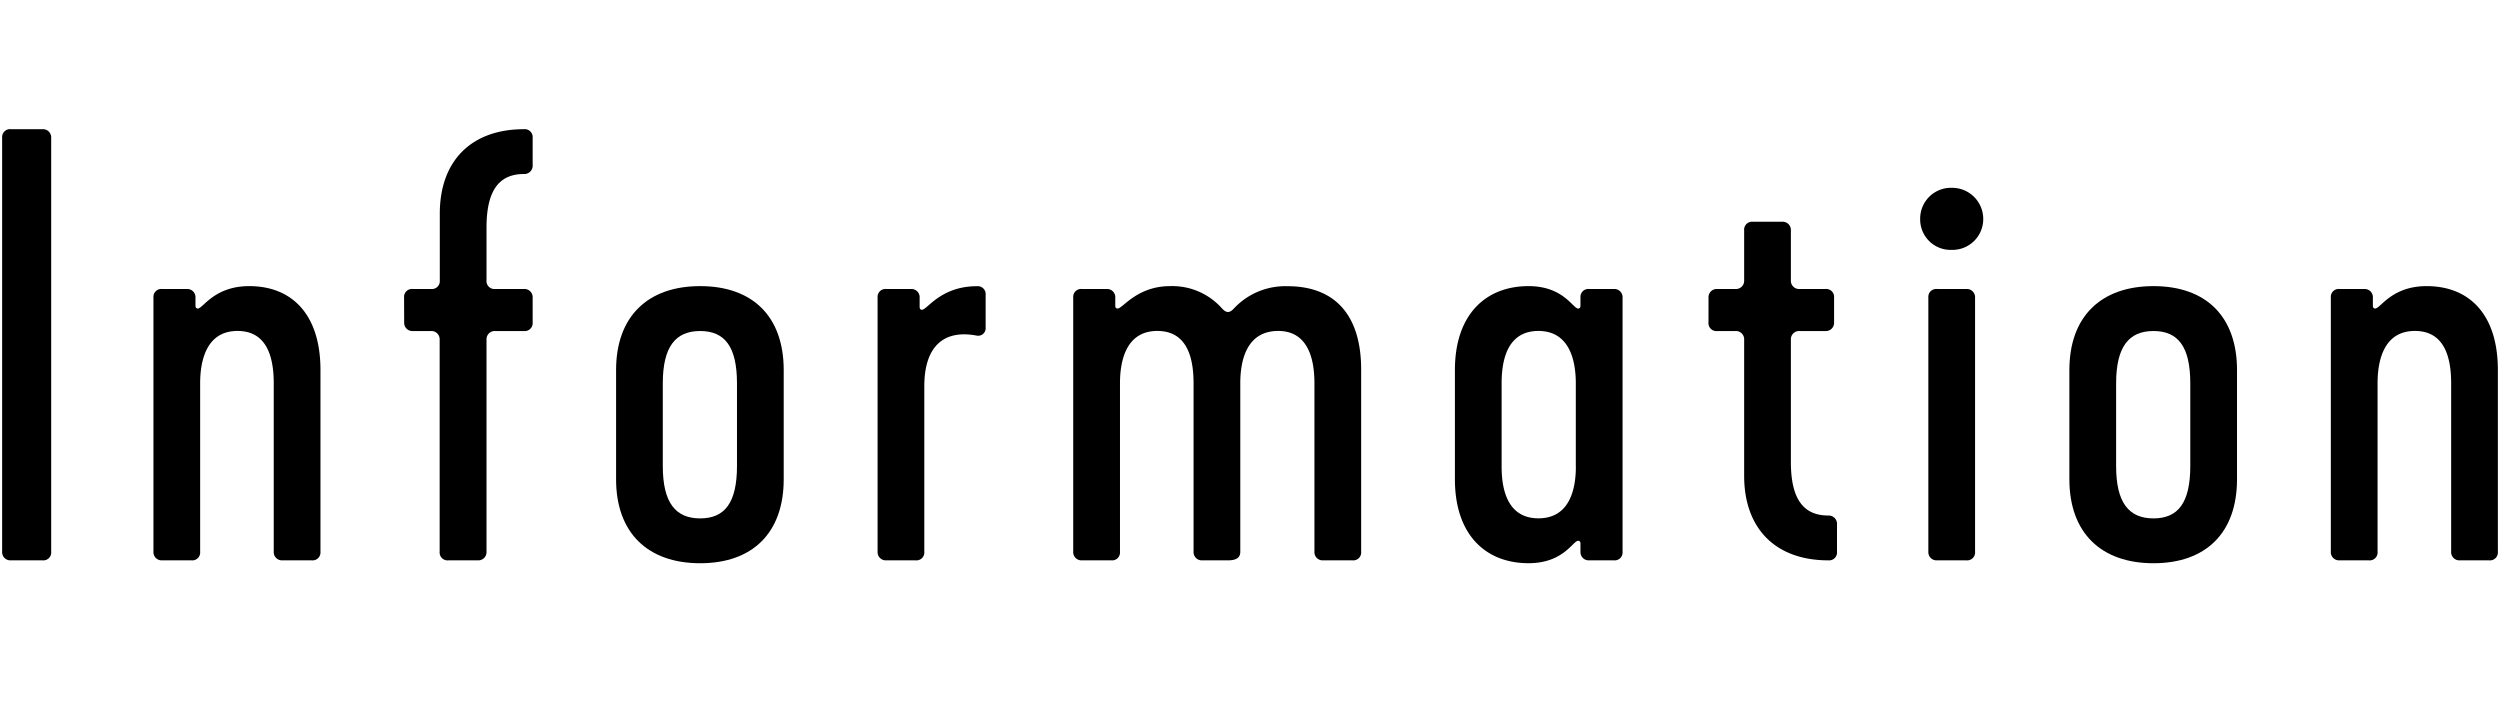
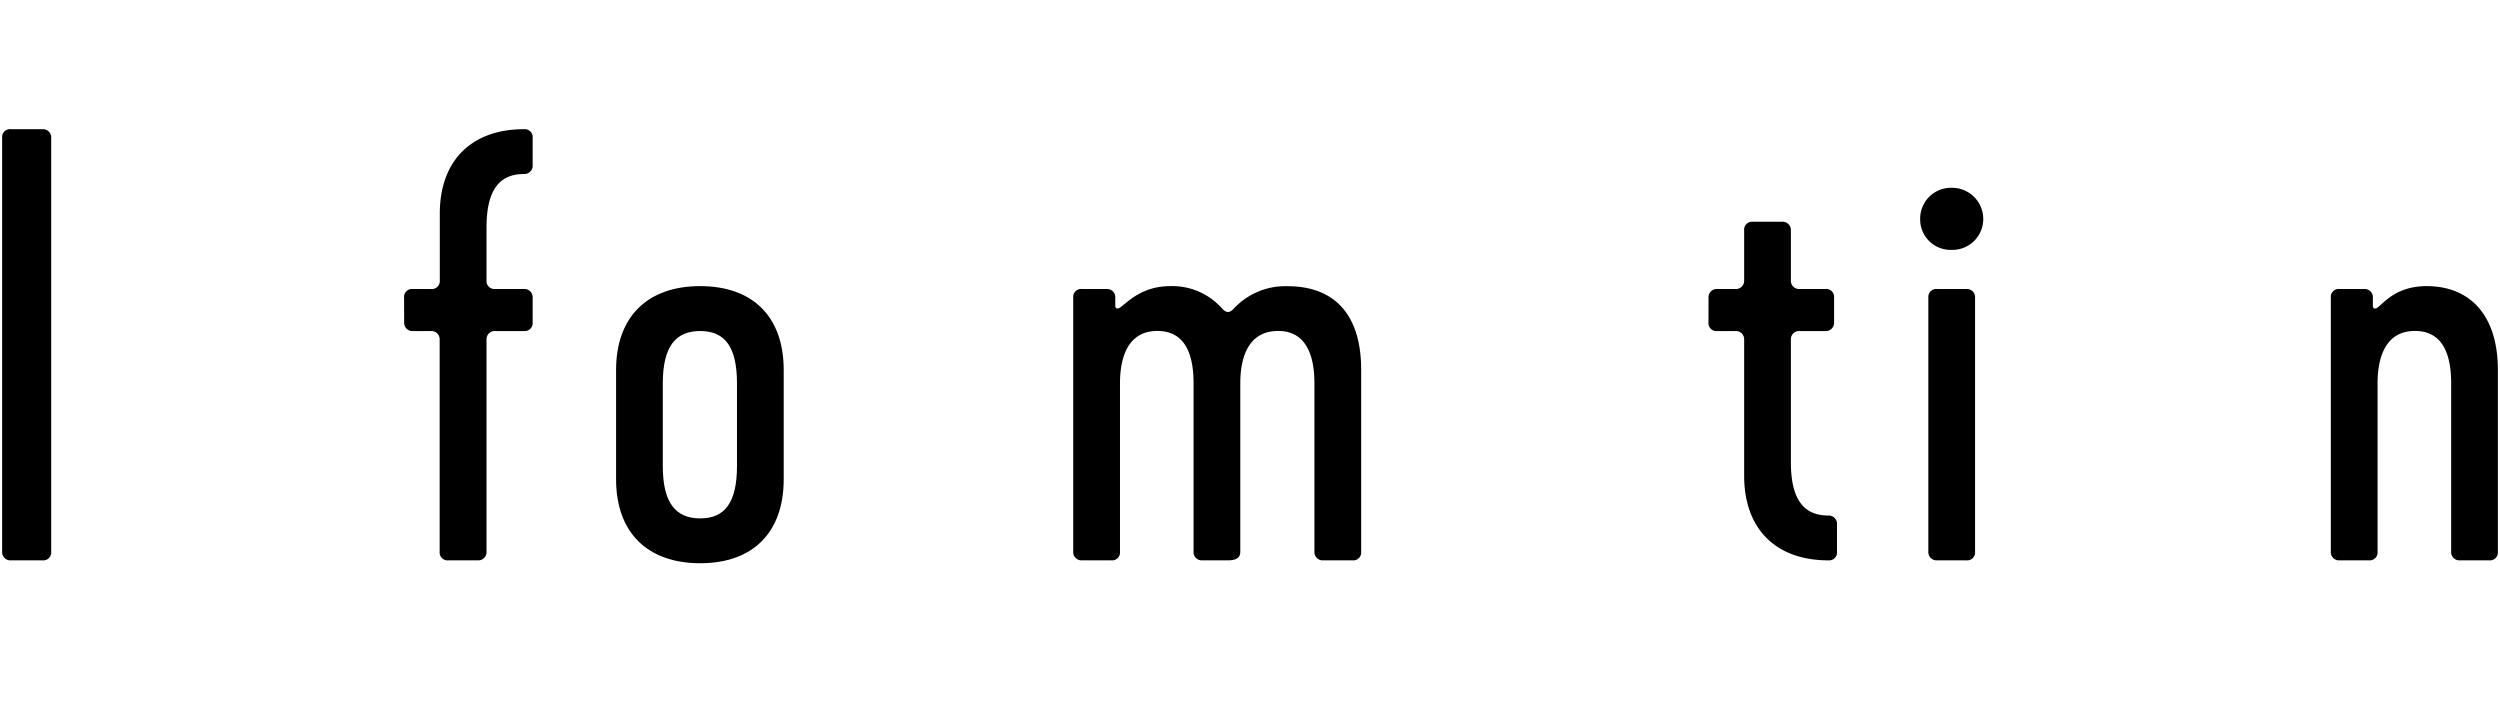
<svg xmlns="http://www.w3.org/2000/svg" id="parts" viewBox="0 0 145 41">
  <path d="M.124,32V7.993a.459.459,0,0,1,.508-.5H2.461a.476.476,0,0,1,.508.5V32a.459.459,0,0,1-.508.5H.632A.476.476,0,0,1,.124,32Z" />
-   <path d="M8.9,32V17.262a.459.459,0,0,1,.508-.5H10.83a.476.476,0,0,1,.508.5v.467c0,.132.068.166.135.166.3,0,.949-1.3,2.982-1.3,2.472,0,4.132,1.634,4.132,4.867V32a.46.46,0,0,1-.508.5H16.385a.477.477,0,0,1-.508-.5V22.229c0-1.767-.542-3.034-2.1-3.034-1.795,0-2.168,1.7-2.168,3.034V32a.459.459,0,0,1-.508.5H9.407A.476.476,0,0,1,8.9,32Z" />
  <path d="M23.437,17.262a.459.459,0,0,1,.508-.5H25a.46.46,0,0,0,.508-.5V12.394c0-3.068,1.83-4.9,4.878-4.9a.459.459,0,0,1,.508.5V9.56a.485.485,0,0,1-.508.533c-1.423,0-2.168.933-2.168,3.1v3.068a.46.46,0,0,0,.508.5h1.66a.476.476,0,0,1,.508.5V18.7a.46.46,0,0,1-.508.5h-1.66a.477.477,0,0,0-.508.5V32a.476.476,0,0,1-.508.5H26.011A.459.459,0,0,1,25.5,32V19.7A.477.477,0,0,0,25,19.2h-1.05a.476.476,0,0,1-.508-.5Z" />
  <path d="M35.733,27.8V21.462c0-3.1,1.829-4.867,4.877-4.867s4.845,1.766,4.845,4.867V27.8c0,3.1-1.8,4.868-4.845,4.868S35.733,30.9,35.733,27.8Zm7.012-.767v-4.8c0-2.133-.712-3.034-2.135-3.034s-2.168.9-2.168,3.034v4.8c0,2.134.746,3.034,2.168,3.034S42.745,29.164,42.745,27.03Z" />
-   <path d="M50.9,32V17.262a.459.459,0,0,1,.508-.5h1.423a.476.476,0,0,1,.508.5V17.8c0,.134.068.167.135.167.306,0,1.084-1.367,3.185-1.367a.46.46,0,0,1,.508.5V19a.435.435,0,0,1-.508.467c-1.9-.367-3.049.6-3.049,2.934V32a.459.459,0,0,1-.508.5H51.4A.476.476,0,0,1,50.9,32Z" />
  <path d="M62.247,32V17.262a.459.459,0,0,1,.507-.5h1.423a.476.476,0,0,1,.509.5v.467c0,.132.067.166.135.166.3,0,1.118-1.3,3.049-1.3a3.854,3.854,0,0,1,2.981,1.266c.067.068.2.234.372.234s.305-.166.373-.234A4.076,4.076,0,0,1,74.678,16.6c2.71,0,4.269,1.634,4.269,4.834V32a.459.459,0,0,1-.508.5H76.745a.476.476,0,0,1-.508-.5V22.229c0-1.767-.576-3.034-2.1-3.034-1.829,0-2.2,1.7-2.2,3.034V32c0,.3-.17.5-.712.5h-1.49a.476.476,0,0,1-.508-.5V22.229c0-1.767-.542-3.034-2.1-3.034-1.8,0-2.168,1.7-2.168,3.034V32a.459.459,0,0,1-.508.5h-1.7A.476.476,0,0,1,62.247,32Z" />
-   <path d="M84.385,27.8V21.462c0-3.233,1.8-4.867,4.268-4.867,2.032,0,2.574,1.3,2.88,1.3.067,0,.134-.034.134-.166v-.467a.46.46,0,0,1,.509-.5H93.6a.476.476,0,0,1,.509.5V32a.46.46,0,0,1-.509.5H92.176a.477.477,0,0,1-.509-.5v-.467c0-.134-.067-.167-.134-.167-.306,0-.848,1.3-2.88,1.3C86.18,32.665,84.385,31.031,84.385,27.8Zm7.012-.734V22.229c0-1.333-.373-3.034-2.168-3.034-1.559,0-2.135,1.267-2.135,3.034v4.834c0,1.734.576,3,2.135,3C91.024,30.064,91.4,28.4,91.4,27.063Z" />
  <path d="M99.094,17.262a.476.476,0,0,1,.508-.5h1.05a.476.476,0,0,0,.509-.5v-2.9a.46.46,0,0,1,.507-.5h1.694a.477.477,0,0,1,.509.5v2.9a.476.476,0,0,0,.507.5h1.491a.46.46,0,0,1,.508.5V18.7a.477.477,0,0,1-.508.5h-1.491a.476.476,0,0,0-.507.5v7.1c0,2.167.745,3.1,2.168,3.1a.486.486,0,0,1,.507.534V32a.46.46,0,0,1-.507.5c-3.049,0-4.878-1.834-4.878-4.9V19.7a.477.477,0,0,0-.509-.5H99.6a.46.46,0,0,1-.508-.5Z" />
  <path d="M111.37,12.693a1.785,1.785,0,0,1,1.829-1.8,1.806,1.806,0,0,1,1.829,1.8,1.786,1.786,0,0,1-1.829,1.8A1.766,1.766,0,0,1,111.37,12.693ZM111.844,32V17.262a.459.459,0,0,1,.508-.5h1.694a.476.476,0,0,1,.508.5V32a.46.46,0,0,1-.508.5h-1.694A.476.476,0,0,1,111.844,32Z" />
-   <path d="M120.024,27.8V21.462c0-3.1,1.83-4.867,4.879-4.867s4.844,1.766,4.844,4.867V27.8c0,3.1-1.8,4.868-4.844,4.868S120.024,30.9,120.024,27.8Zm7.013-.767v-4.8c0-2.133-.712-3.034-2.134-3.034s-2.168.9-2.168,3.034v4.8c0,2.134.745,3.034,2.168,3.034S127.037,29.164,127.037,27.03Z" />
  <path d="M135.188,32V17.262a.459.459,0,0,1,.508-.5h1.423a.476.476,0,0,1,.508.5v.467c0,.132.068.166.135.166.305,0,.949-1.3,2.982-1.3,2.472,0,4.132,1.634,4.132,4.867V32a.459.459,0,0,1-.508.5h-1.694a.476.476,0,0,1-.507-.5V22.229c0-1.767-.542-3.034-2.1-3.034-1.8,0-2.168,1.7-2.168,3.034V32a.459.459,0,0,1-.508.5H135.7A.476.476,0,0,1,135.188,32Z" />
</svg>